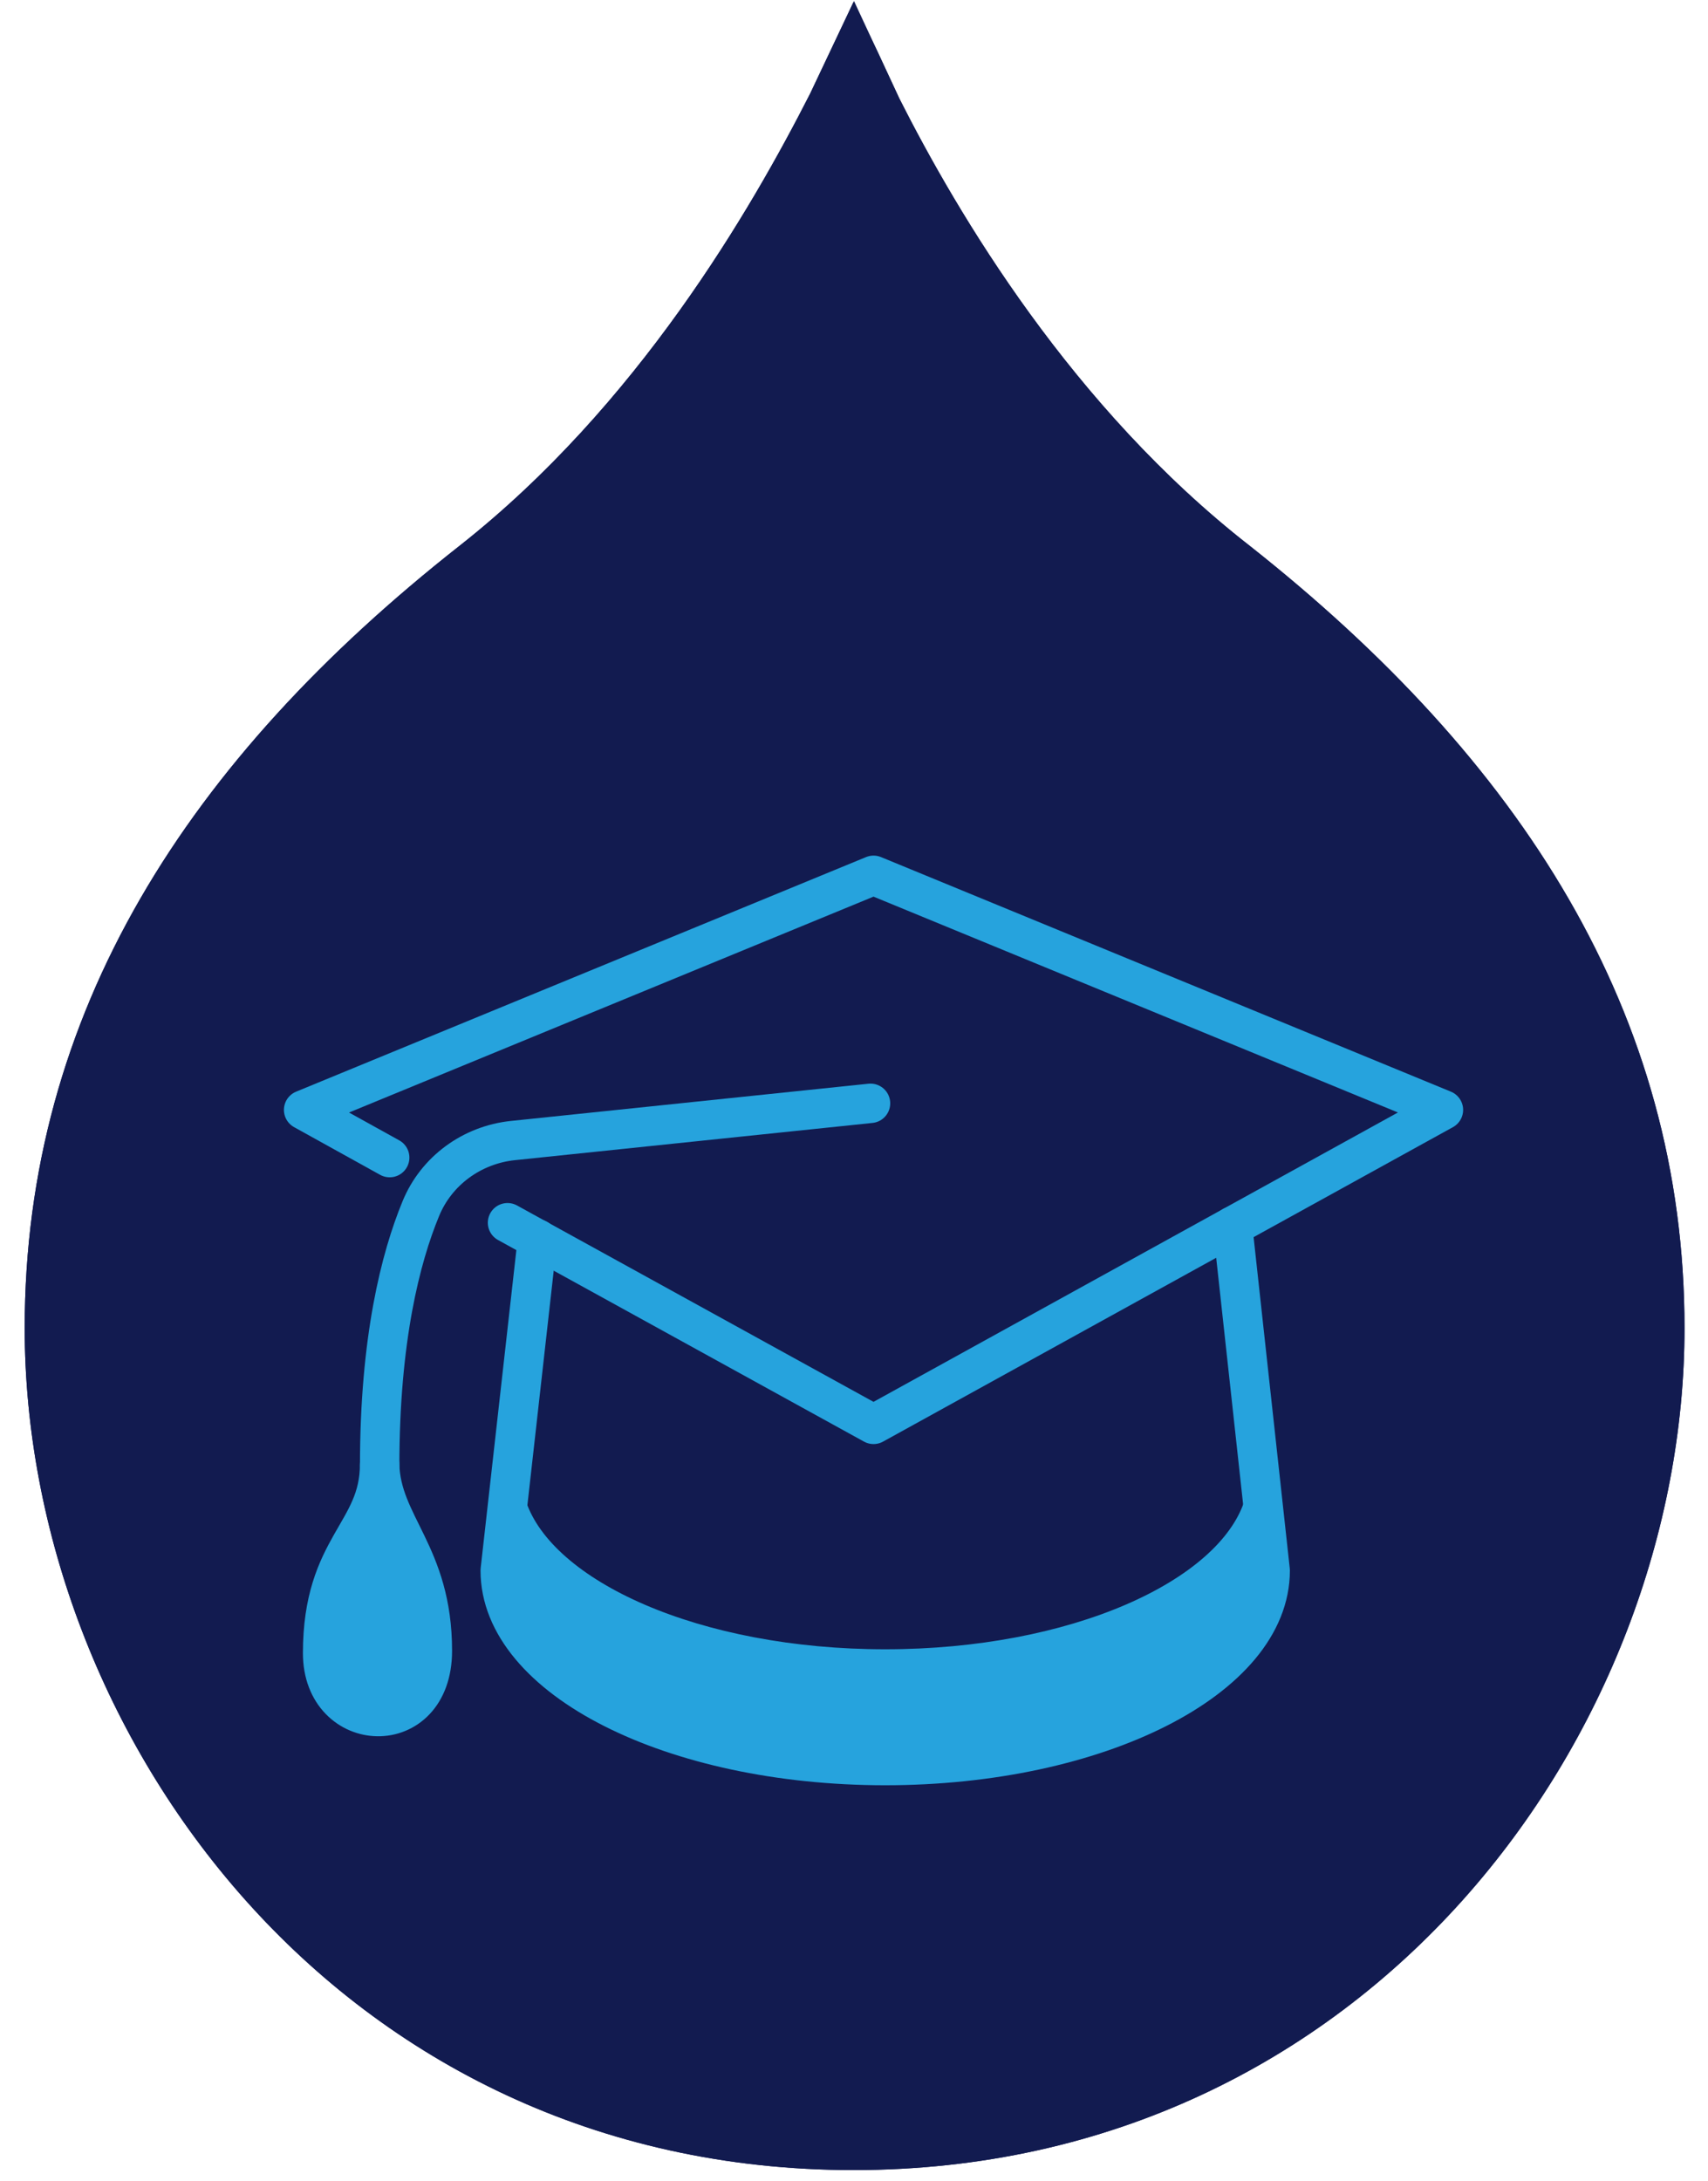
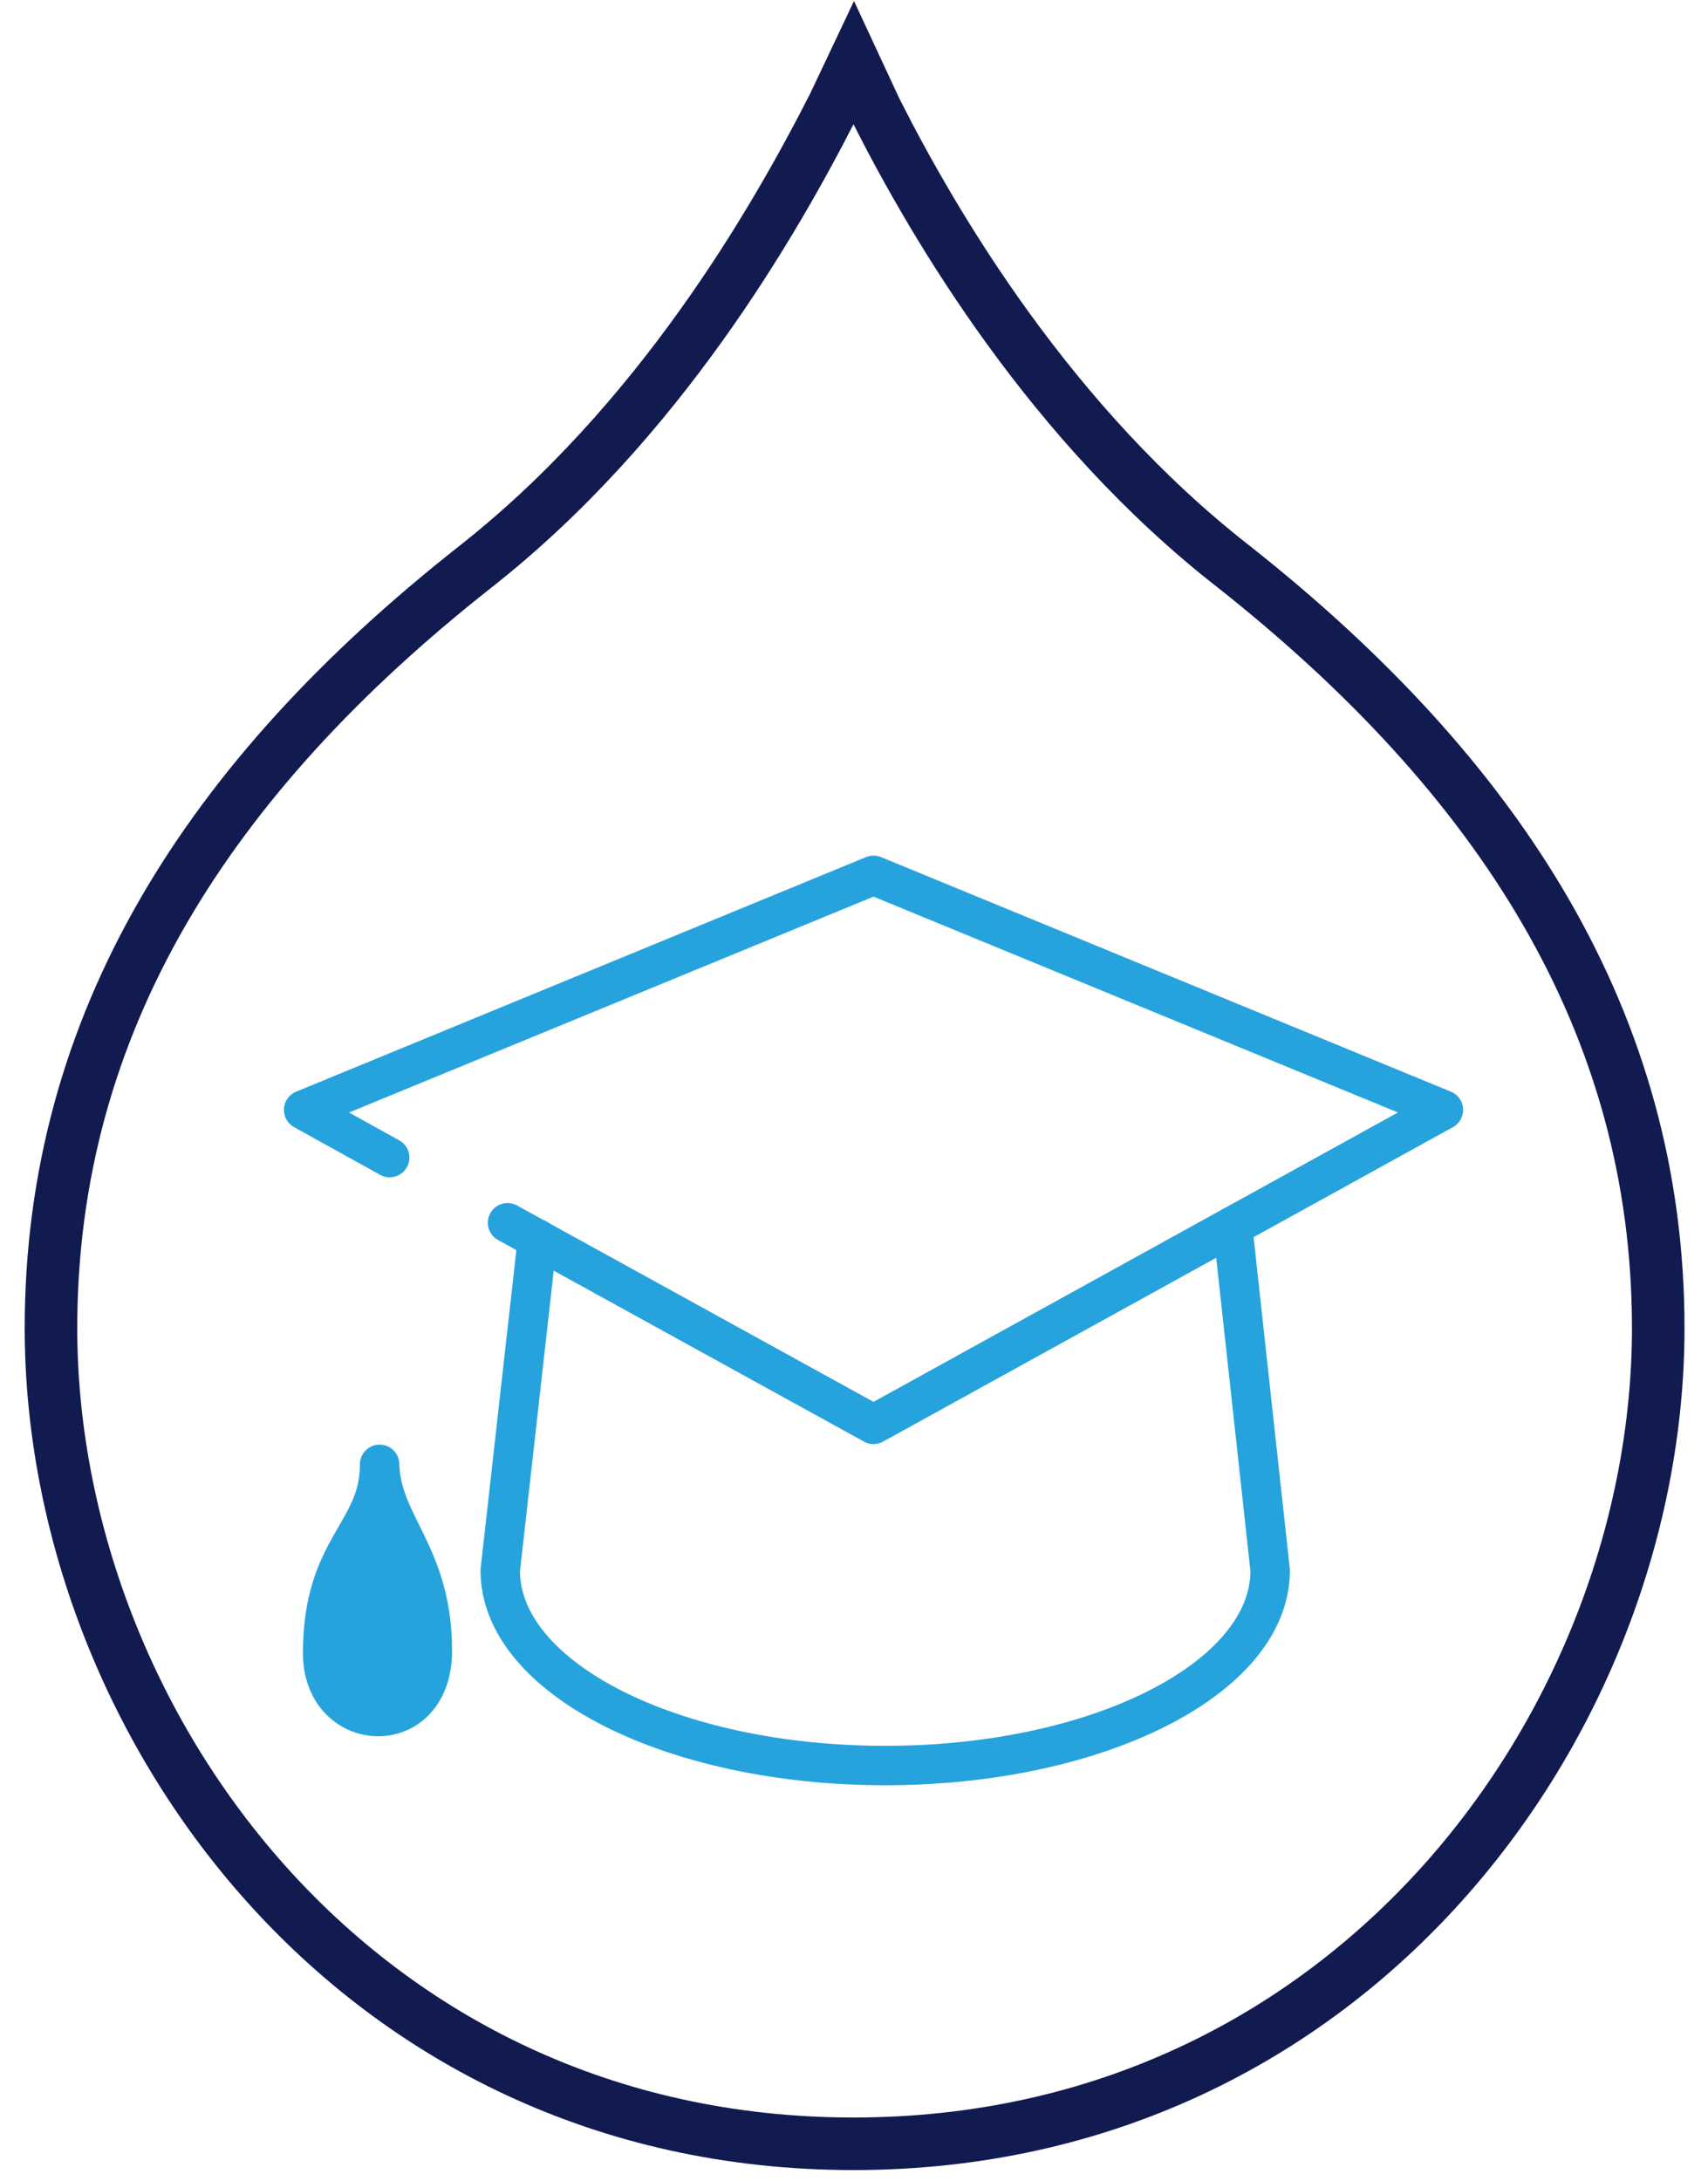
<svg xmlns="http://www.w3.org/2000/svg" width="65" height="83" viewBox="0 0 65 83" fill="none">
-   <path d="M31.502 3.898L31.497 3.908L31.492 3.917C29.24 8.338 24.87 15.917 17.942 21.367C7.735 29.401 1.69 38.821 1.69 50.537C1.69 65.542 13.329 81.826 32.482 81.826C51.638 81.826 63.356 65.539 63.356 50.537C63.356 38.823 57.273 29.403 47.106 21.367C40.222 16.003 35.81 8.552 33.553 4.08L33.548 4.07L33.543 4.059L32.717 2.283L32.488 1.815L31.502 3.898Z" fill="#121B50" stroke="#121B50" stroke-width="1.5" />
  <path d="M31.728 4.005L31.722 4.018L31.715 4.031C29.459 8.46 25.068 16.079 18.096 21.563C7.927 29.568 1.94 38.922 1.94 50.537C1.94 65.431 13.493 81.576 32.482 81.576C51.474 81.576 63.106 65.428 63.106 50.537C63.106 38.925 57.081 29.571 46.952 21.564C40.025 16.166 35.593 8.676 33.33 4.193L33.323 4.179L33.316 4.164L32.492 2.392L31.728 4.005Z" stroke="#121B50" stroke-width="2" />
  <path d="M14.83 44.049L11.555 42.234L33.243 33.308L54.931 42.234L33.243 54.2L19.315 46.528" stroke="#26A3DD" stroke-width="1.5" stroke-linecap="round" stroke-linejoin="round" />
  <path d="M46.907 46.66L48.338 59.762C48.338 63.864 41.772 67.183 33.687 67.183C25.602 67.183 19.037 63.864 19.037 59.762L20.453 47.147" stroke="#26A3DD" stroke-width="1.5" stroke-linecap="round" stroke-linejoin="round" />
-   <path d="M48.058 57.386C46.878 60.868 40.888 63.509 33.688 63.509C26.488 63.509 20.512 60.868 19.317 57.401" stroke="#26A3DD" stroke-width="1.5" stroke-linecap="round" stroke-linejoin="round" />
-   <path d="M33.128 41.984L19.525 43.4C17.961 43.562 16.603 44.551 16.013 45.997C15.246 47.856 14.449 50.954 14.449 55.779" stroke="#26A3DD" stroke-width="1.5" stroke-linecap="round" stroke-linejoin="round" />
  <path d="M12.278 62.907C12.278 58.82 14.447 58.347 14.447 55.721C14.506 58.038 16.454 59.13 16.454 62.818C16.454 66.241 12.278 66.034 12.278 62.907Z" fill="#26A3DD" stroke="#26A3DD" stroke-width="1.5" stroke-linecap="round" stroke-linejoin="round" />
-   <path d="M19.245 61.769V58.324L21.307 59.855L24.773 61.769L28.768 62.886L32.809 63.621L37.492 63.299L43.095 61.769L46.676 59.626L48.1 58.324L48.375 58.983L48.1 61.769L45.987 64.092L43.691 65.457L40.385 66.33L35.931 67.065H31.615L24.544 65.457L21.307 64.092L19.245 61.769Z" fill="#26A3DD" />
</svg>